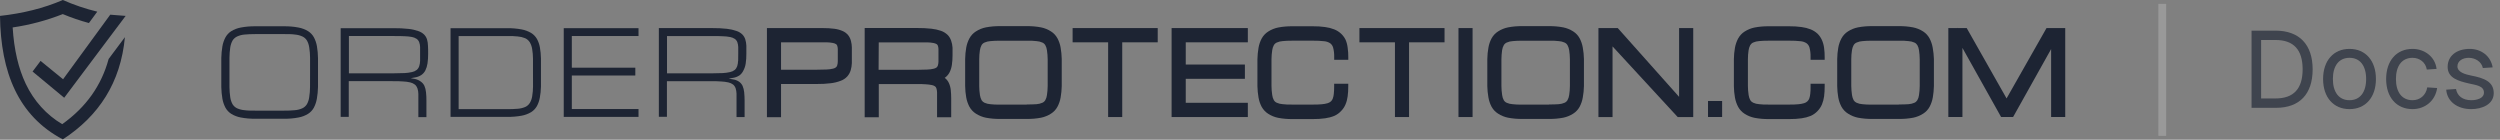
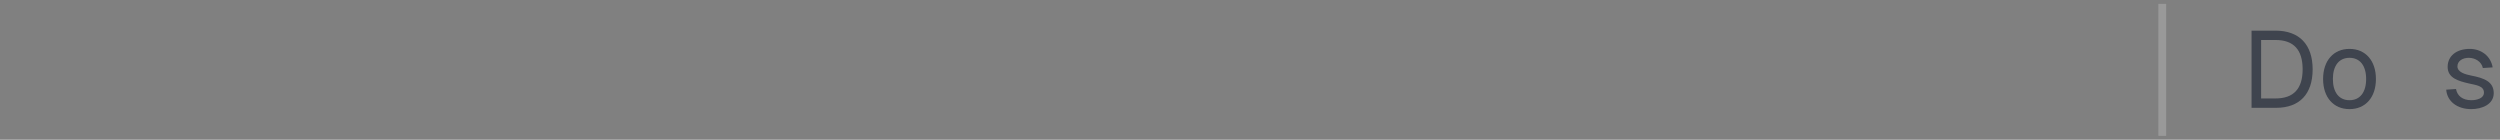
<svg xmlns="http://www.w3.org/2000/svg" width="322" height="18" viewBox="0 0 322 18" fill="none">
  <rect x="0" y="0" width="322" height="18" fill="#808080" stroke="none" />
  <g clip-path="url(#clip0_8020_32310)">
    <path d="M109.601 5.262C109.531 4.988 109.406 4.734 109.233 4.518C109.038 4.288 108.796 4.108 108.526 3.994C108.188 3.848 107.833 3.751 107.47 3.706C106.982 3.642 106.49 3.613 105.998 3.617H98.781V15.095H100.598V10.818H105.207C105.811 10.825 106.414 10.792 107.014 10.719C107.444 10.669 107.868 10.565 108.275 10.409C108.593 10.297 108.883 10.106 109.12 9.854C109.322 9.629 109.475 9.358 109.567 9.062C109.655 8.76 109.707 8.446 109.719 8.129C109.719 7.82 109.719 7.479 109.719 7.081C109.719 6.683 109.719 6.405 109.719 6.111C109.714 5.824 109.674 5.539 109.601 5.262ZM105.207 8.979H100.598V5.451H105.207C105.698 5.451 106.135 5.451 106.479 5.451C106.749 5.457 107.018 5.485 107.284 5.535C107.425 5.56 107.562 5.611 107.686 5.687C107.753 5.736 107.805 5.805 107.834 5.886C107.881 6.024 107.905 6.169 107.907 6.316C107.907 6.531 107.907 6.788 107.907 7.081C107.907 7.375 107.907 7.679 107.907 7.909C107.907 8.087 107.881 8.264 107.829 8.433C107.799 8.53 107.743 8.614 107.667 8.675C107.55 8.764 107.416 8.823 107.274 8.847C107.009 8.909 106.74 8.944 106.469 8.952C106.13 8.968 105.708 8.979 105.207 8.979Z" fill="#1D2433" />
    <path d="M122.51 5.248C122.416 4.965 122.261 4.708 122.058 4.499C121.813 4.265 121.526 4.086 121.214 3.975C120.806 3.833 120.384 3.74 119.957 3.697C119.358 3.633 118.757 3.603 118.155 3.608H111.371V15.102H113.187V10.825H117.989C118.479 10.825 118.911 10.825 119.25 10.857C119.521 10.871 119.79 10.906 120.055 10.962C120.196 10.991 120.329 11.049 120.448 11.134C120.523 11.198 120.58 11.284 120.61 11.381C120.662 11.55 120.691 11.727 120.693 11.905C120.693 12.136 120.693 12.429 120.693 12.728V15.102H122.515V12.702C122.516 12.338 122.498 11.973 122.461 11.611C122.431 11.295 122.349 10.986 122.22 10.7C122.098 10.43 121.912 10.198 121.68 10.029C121.934 9.854 122.145 9.617 122.294 9.337C122.451 9.031 122.556 8.697 122.603 8.351C122.662 7.942 122.69 7.528 122.687 7.114C122.687 6.758 122.687 6.433 122.687 6.139C122.669 5.835 122.61 5.535 122.51 5.248V5.248ZM113.183 5.458H118.175C118.666 5.458 119.098 5.458 119.442 5.458C119.713 5.464 119.984 5.492 120.252 5.542C120.393 5.567 120.529 5.618 120.654 5.694C120.721 5.743 120.773 5.812 120.801 5.893C120.848 6.031 120.873 6.176 120.875 6.323C120.875 6.538 120.875 6.795 120.875 7.088C120.875 7.382 120.875 7.686 120.875 7.916C120.875 8.094 120.849 8.271 120.797 8.44C120.764 8.537 120.708 8.622 120.635 8.687C120.516 8.772 120.382 8.829 120.242 8.855C119.977 8.915 119.707 8.95 119.437 8.959C119.093 8.959 118.676 8.991 118.175 8.991H113.163L113.183 5.458Z" fill="#1D2433" />
    <path d="M136.61 6.135C136.538 5.715 136.4 5.311 136.202 4.94C136.002 4.572 135.716 4.265 135.373 4.049C134.975 3.793 134.538 3.616 134.082 3.525C133.477 3.41 132.864 3.358 132.251 3.367H128.814C128.201 3.358 127.587 3.411 126.983 3.525C126.527 3.616 126.09 3.794 125.692 4.049C125.35 4.267 125.064 4.573 124.862 4.94C124.664 5.311 124.525 5.715 124.45 6.135C124.365 6.619 124.319 7.11 124.312 7.602C124.312 8.127 124.312 8.703 124.312 9.343C124.312 9.982 124.312 10.559 124.312 11.088C124.319 11.579 124.365 12.068 124.45 12.55C124.526 12.972 124.665 13.377 124.862 13.751C125.066 14.115 125.351 14.419 125.692 14.636C126.09 14.891 126.527 15.069 126.983 15.161C127.587 15.274 128.201 15.327 128.814 15.318H132.251C132.864 15.327 133.477 15.275 134.082 15.161C134.538 15.069 134.975 14.892 135.373 14.636C135.717 14.421 136.003 14.114 136.202 13.745C136.4 13.374 136.538 12.97 136.61 12.55C136.694 12.068 136.742 11.579 136.752 11.088C136.752 10.564 136.752 9.982 136.752 9.343C136.752 8.703 136.752 8.121 136.752 7.597C136.741 7.106 136.694 6.617 136.61 6.135V6.135ZM132.251 13.473H128.814C128.323 13.473 127.901 13.473 127.562 13.42C127.304 13.405 127.05 13.343 126.811 13.237C126.658 13.171 126.527 13.058 126.433 12.912C126.324 12.706 126.251 12.48 126.217 12.246C126.158 11.861 126.127 11.473 126.124 11.083C126.124 10.601 126.124 10.034 126.124 9.358C126.124 8.682 126.124 8.116 126.124 7.634C126.123 7.244 126.153 6.855 126.212 6.47C126.246 6.238 126.319 6.014 126.428 5.81C126.52 5.661 126.652 5.546 126.806 5.48C127.047 5.373 127.302 5.311 127.562 5.296C127.901 5.259 128.323 5.244 128.814 5.244H132.251C132.741 5.244 133.164 5.244 133.502 5.296C133.761 5.31 134.015 5.372 134.253 5.48C134.408 5.546 134.54 5.661 134.631 5.81C134.745 6.012 134.818 6.237 134.847 6.47C134.906 6.855 134.937 7.244 134.941 7.634C134.941 8.116 134.941 8.682 134.941 9.358C134.941 10.034 134.941 10.601 134.941 11.083C134.937 11.473 134.906 11.861 134.847 12.246C134.819 12.48 134.746 12.705 134.631 12.907C134.54 13.055 134.408 13.17 134.253 13.237C134.012 13.341 133.757 13.403 133.497 13.42C133.159 13.441 132.737 13.457 132.251 13.457V13.473Z" fill="#1D2433" />
    <path d="M138.152 5.451H142.728V15.074H144.544V5.451H149.114V3.616H138.152V5.451Z" fill="#1D2433" />
-     <path d="M150.902 15.074H160.721V13.239H152.724V10.152H160.343V8.312H152.724V5.451H160.721V3.616H150.902V15.074Z" fill="#1D2433" />
    <path d="M173.317 5.135C173.171 4.836 172.975 4.567 172.737 4.344C172.479 4.105 172.183 3.917 171.864 3.788C171.482 3.638 171.085 3.536 170.68 3.484C170.17 3.412 169.654 3.379 169.139 3.385H166.464C165.85 3.375 165.237 3.428 164.632 3.542C164.176 3.633 163.739 3.811 163.341 4.066C162.997 4.282 162.709 4.589 162.507 4.957C162.308 5.328 162.17 5.732 162.099 6.152C162.015 6.637 161.967 7.127 161.957 7.62C161.957 8.144 161.957 8.721 161.957 9.36C161.957 9.999 161.957 10.576 161.957 11.105C161.967 11.596 162.015 12.085 162.099 12.568C162.171 12.989 162.309 13.395 162.507 13.768C162.714 14.131 163 14.435 163.341 14.654C163.739 14.909 164.176 15.086 164.632 15.178C165.237 15.292 165.85 15.345 166.464 15.335H169.139C169.654 15.341 170.17 15.308 170.68 15.236C171.087 15.181 171.486 15.076 171.869 14.921C172.194 14.776 172.489 14.564 172.737 14.297C172.973 14.059 173.163 13.775 173.297 13.459C173.439 13.126 173.533 12.773 173.577 12.411C173.633 11.992 173.659 11.57 173.655 11.147V10.786H171.839V11.147C171.841 11.459 171.826 11.771 171.795 12.08C171.778 12.29 171.733 12.497 171.662 12.694C171.612 12.833 171.532 12.957 171.427 13.055C171.302 13.167 171.157 13.247 171 13.291C170.756 13.363 170.506 13.409 170.253 13.427C169.944 13.459 169.566 13.469 169.134 13.469H166.459C165.968 13.469 165.546 13.469 165.207 13.417C164.947 13.402 164.691 13.34 164.451 13.233C164.298 13.169 164.168 13.055 164.078 12.909C163.964 12.704 163.891 12.478 163.862 12.243C163.803 11.858 163.772 11.469 163.768 11.079C163.768 10.597 163.768 10.031 163.768 9.355C163.768 8.679 163.768 8.113 163.768 7.63C163.772 7.241 163.803 6.852 163.862 6.467C163.891 6.233 163.964 6.009 164.078 5.806C164.169 5.658 164.301 5.543 164.456 5.476C164.696 5.369 164.952 5.307 165.212 5.293C165.55 5.256 165.973 5.24 166.464 5.24H169.139C169.606 5.235 170.073 5.258 170.538 5.308C170.817 5.329 171.088 5.418 171.328 5.571C171.509 5.705 171.642 5.901 171.706 6.126C171.809 6.522 171.856 6.932 171.844 7.342V7.699H173.66V7.342C173.664 6.949 173.637 6.557 173.582 6.168C173.544 5.811 173.455 5.463 173.317 5.135Z" fill="#1D2433" />
    <path d="M175.094 5.451H179.669V15.074H181.485V5.451H186.056V3.616H175.094V5.451Z" fill="#1D2433" />
    <path d="M189.668 3.616H187.852V15.074H189.668V3.616Z" fill="#1D2433" />
    <path d="M203.864 6.135C203.793 5.715 203.657 5.311 203.461 4.94C203.261 4.572 202.975 4.265 202.632 4.049C202.234 3.794 201.796 3.616 201.34 3.525C200.736 3.411 200.123 3.358 199.509 3.367H196.073C195.459 3.358 194.846 3.41 194.242 3.525C193.786 3.616 193.348 3.793 192.951 4.049C192.606 4.265 192.319 4.572 192.116 4.94C191.918 5.31 191.78 5.715 191.709 6.135C191.622 6.619 191.574 7.11 191.566 7.602C191.566 8.127 191.566 8.703 191.566 9.343C191.566 9.982 191.566 10.559 191.566 11.088C191.574 11.579 191.622 12.068 191.709 12.55C191.781 12.972 191.918 13.378 192.116 13.751C192.32 14.116 192.607 14.421 192.951 14.636C193.348 14.892 193.786 15.069 194.242 15.161C194.846 15.275 195.459 15.327 196.073 15.318H199.509C200.123 15.327 200.736 15.274 201.34 15.161C201.796 15.069 202.234 14.891 202.632 14.636C202.974 14.418 203.259 14.112 203.461 13.745C203.657 13.374 203.793 12.97 203.864 12.55C203.952 12.068 204.002 11.579 204.011 11.088C204.011 10.564 204.011 9.982 204.011 9.343C204.011 8.703 204.011 8.121 204.011 7.597C204.001 7.106 203.952 6.617 203.864 6.135V6.135ZM199.509 13.473H196.073C195.582 13.473 195.16 13.473 194.821 13.42C194.561 13.406 194.305 13.344 194.065 13.237C193.912 13.172 193.782 13.059 193.692 12.912C193.579 12.708 193.505 12.481 193.476 12.246C193.417 11.861 193.386 11.473 193.383 11.083C193.383 10.601 193.383 10.034 193.383 9.358C193.383 8.682 193.383 8.116 193.383 7.634C193.387 7.244 193.416 6.855 193.471 6.47C193.504 6.237 193.579 6.013 193.692 5.81C193.784 5.661 193.916 5.546 194.07 5.48C194.31 5.372 194.566 5.31 194.826 5.296C195.165 5.259 195.582 5.244 196.078 5.244H199.514C200.005 5.244 200.427 5.244 200.766 5.296C201.025 5.31 201.279 5.372 201.517 5.48C201.67 5.546 201.801 5.661 201.89 5.81C202.003 6.013 202.078 6.237 202.111 6.47C202.17 6.855 202.201 7.244 202.204 7.634C202.204 8.116 202.204 8.682 202.204 9.358C202.204 10.034 202.204 10.601 202.204 11.083C202.201 11.473 202.17 11.861 202.111 12.246C202.079 12.48 202.004 12.704 201.89 12.907C201.8 13.056 201.668 13.172 201.512 13.237C201.271 13.341 201.016 13.403 200.756 13.42C200.413 13.441 199.995 13.457 199.509 13.457V13.473Z" fill="#1D2433" />
    <path d="M216.267 12.474L208.368 3.616H205.879V15.074H207.695V5.975L216.085 15.074H218.088V3.616H216.267V12.474Z" fill="#1D2433" />
    <path d="M221.809 13.008H219.992V15.069H221.809V13.008Z" fill="#1D2433" />
    <path d="M234.654 5.135C234.518 4.838 234.331 4.57 234.105 4.344C233.845 4.108 233.549 3.92 233.231 3.788C232.849 3.638 232.452 3.536 232.048 3.484C231.535 3.413 231.018 3.379 230.501 3.385H227.826C227.212 3.375 226.599 3.428 225.995 3.542C225.539 3.634 225.102 3.811 224.704 4.066C224.361 4.284 224.076 4.591 223.874 4.957C223.676 5.329 223.537 5.732 223.462 6.152C223.376 6.636 223.33 7.127 223.324 7.62C223.324 8.144 223.324 8.721 223.324 9.36C223.324 9.999 223.324 10.576 223.324 11.105C223.331 11.596 223.377 12.085 223.462 12.568C223.537 12.989 223.677 13.394 223.874 13.768C224.078 14.132 224.363 14.437 224.704 14.654C225.102 14.909 225.539 15.086 225.995 15.178C226.599 15.292 227.212 15.345 227.826 15.335H230.501C231.018 15.341 231.535 15.307 232.048 15.236C232.454 15.181 232.853 15.075 233.236 14.921C233.56 14.774 233.855 14.562 234.105 14.297C234.337 14.057 234.527 13.772 234.664 13.459C234.802 13.125 234.896 12.772 234.944 12.411C234.996 11.992 235.02 11.57 235.018 11.147V10.786H233.201V11.147C233.201 11.498 233.201 11.813 233.162 12.08C233.145 12.29 233.1 12.497 233.03 12.694C232.978 12.833 232.895 12.957 232.789 13.055C232.667 13.167 232.522 13.247 232.367 13.291C232.121 13.363 231.87 13.409 231.616 13.427C231.306 13.459 230.928 13.469 230.496 13.469H227.821C227.33 13.469 226.908 13.469 226.569 13.417C226.311 13.402 226.057 13.34 225.818 13.233C225.665 13.167 225.533 13.054 225.44 12.909C225.331 12.702 225.258 12.477 225.224 12.243C225.165 11.858 225.134 11.469 225.131 11.079C225.131 10.597 225.131 10.031 225.131 9.355C225.131 8.679 225.131 8.113 225.131 7.63C225.13 7.241 225.16 6.851 225.219 6.467C225.253 6.234 225.326 6.011 225.435 5.806C225.527 5.658 225.659 5.543 225.813 5.476C226.054 5.37 226.309 5.308 226.569 5.293C226.908 5.256 227.33 5.24 227.821 5.24H230.496C230.964 5.235 231.431 5.258 231.896 5.308C232.175 5.327 232.446 5.417 232.686 5.571C232.867 5.705 233 5.901 233.064 6.126C233.167 6.522 233.213 6.932 233.201 7.342V7.699H235.018V7.342C235.02 6.949 234.995 6.557 234.944 6.168C234.898 5.81 234.801 5.461 234.654 5.135V5.135Z" fill="#1D2433" />
    <path d="M248.93 6.135C248.858 5.715 248.72 5.311 248.523 4.94C248.323 4.573 248.039 4.267 247.698 4.049C247.298 3.794 246.859 3.617 246.402 3.525C245.798 3.41 245.184 3.358 244.571 3.367H241.134C240.521 3.358 239.908 3.411 239.303 3.525C238.847 3.616 238.41 3.794 238.012 4.049C237.67 4.267 237.385 4.573 237.183 4.94C236.984 5.311 236.845 5.715 236.77 6.135C236.685 6.619 236.639 7.11 236.633 7.602C236.633 8.127 236.633 8.703 236.633 9.343C236.633 9.982 236.633 10.559 236.633 11.088C236.639 11.579 236.685 12.068 236.77 12.55C236.846 12.972 236.985 13.377 237.183 13.751C237.39 14.117 237.681 14.421 238.027 14.636C238.425 14.891 238.862 15.069 239.318 15.161C239.922 15.274 240.536 15.327 241.149 15.318H244.586C245.199 15.327 245.812 15.275 246.417 15.161C246.873 15.069 247.31 14.892 247.708 14.636C248.052 14.421 248.338 14.114 248.537 13.745C248.735 13.374 248.873 12.97 248.945 12.55C249.029 12.068 249.077 11.579 249.087 11.088C249.087 10.564 249.087 9.982 249.087 9.343C249.087 8.703 249.087 8.121 249.087 7.597C249.072 7.106 249.019 6.617 248.93 6.135V6.135ZM244.571 13.473H241.134C240.644 13.473 240.226 13.473 239.883 13.42C239.624 13.405 239.37 13.343 239.132 13.237C238.978 13.171 238.847 13.058 238.754 12.912C238.645 12.706 238.571 12.48 238.538 12.246C238.481 11.861 238.45 11.472 238.444 11.083C238.444 10.601 238.444 10.034 238.444 9.358C238.444 8.682 238.444 8.116 238.444 7.634C238.443 7.244 238.473 6.855 238.533 6.47C238.566 6.238 238.64 6.014 238.749 5.81C238.842 5.661 238.976 5.546 239.132 5.48C239.37 5.373 239.624 5.311 239.883 5.296C240.221 5.259 240.644 5.244 241.134 5.244H244.571C245.062 5.244 245.484 5.244 245.823 5.296C246.081 5.31 246.335 5.372 246.574 5.48C246.728 5.546 246.86 5.661 246.952 5.81C247.065 6.012 247.139 6.237 247.168 6.47C247.227 6.855 247.258 7.244 247.261 7.634C247.261 8.116 247.261 8.682 247.261 9.358C247.261 10.034 247.261 10.601 247.261 11.083C247.258 11.473 247.227 11.861 247.168 12.246C247.139 12.48 247.066 12.705 246.952 12.907C246.86 13.055 246.728 13.17 246.574 13.237C246.333 13.341 246.077 13.403 245.818 13.42C245.479 13.441 245.057 13.457 244.571 13.457V13.473Z" fill="#1D2433" />
    <path d="M263.591 3.615L258.446 12.677L253.312 3.615H252.114L252.084 3.567V3.615H250.945V15.072H252.762V6.172L257.646 14.899L257.744 15.072H259.286L264.185 6.319V15.072H266.002V3.615H263.591Z" fill="#1D2433" />
    <path d="M40.821 5.958C40.753 5.559 40.624 5.175 40.438 4.821C40.259 4.492 40.003 4.218 39.697 4.024C39.312 3.79 38.891 3.628 38.455 3.547C37.836 3.43 37.208 3.376 36.579 3.385H32.888C32.258 3.376 31.628 3.43 31.008 3.547C30.572 3.628 30.154 3.789 29.77 4.024C29.467 4.22 29.214 4.494 29.034 4.821C28.847 5.174 28.716 5.559 28.646 5.958C28.562 6.455 28.514 6.958 28.504 7.463C28.504 8.029 28.504 8.658 28.504 9.339C28.504 10.02 28.504 10.655 28.504 11.215C28.514 11.72 28.562 12.223 28.646 12.72C28.717 13.12 28.848 13.506 29.034 13.862C29.215 14.186 29.468 14.458 29.77 14.654C30.153 14.89 30.572 15.051 31.008 15.131C31.628 15.25 32.258 15.304 32.888 15.293H36.579C37.21 15.304 37.839 15.25 38.46 15.131C38.894 15.052 39.311 14.891 39.692 14.654C39.996 14.461 40.249 14.188 40.428 13.862C40.613 13.506 40.742 13.12 40.811 12.72C40.9 12.223 40.949 11.72 40.958 11.215C40.958 10.649 40.958 10.02 40.958 9.339C40.958 8.658 40.958 8.029 40.958 7.468C40.952 6.961 40.906 6.456 40.821 5.958V5.958ZM39.932 11.2C39.93 11.648 39.894 12.095 39.824 12.536C39.782 12.853 39.68 13.158 39.525 13.432C39.376 13.666 39.166 13.848 38.921 13.957C38.618 14.091 38.296 14.17 37.969 14.193C37.51 14.236 37.05 14.255 36.589 14.25H32.898C32.348 14.25 31.886 14.25 31.508 14.193C31.181 14.169 30.859 14.09 30.556 13.957C30.313 13.848 30.105 13.666 29.957 13.432C29.804 13.157 29.703 12.853 29.657 12.536C29.593 12.094 29.558 11.647 29.555 11.2C29.555 10.675 29.555 10.068 29.555 9.323C29.555 8.579 29.555 7.95 29.555 7.447C29.558 6.999 29.593 6.553 29.657 6.11C29.703 5.794 29.804 5.489 29.957 5.214C30.106 4.98 30.316 4.798 30.561 4.69C30.864 4.555 31.186 4.473 31.513 4.449C31.891 4.412 32.358 4.391 32.903 4.391H36.594C37.139 4.391 37.605 4.391 37.978 4.449C38.306 4.473 38.628 4.554 38.931 4.69C39.175 4.798 39.383 4.98 39.53 5.214C39.685 5.488 39.786 5.793 39.829 6.11C39.899 6.552 39.935 6.999 39.937 7.447C39.937 7.971 39.937 8.579 39.937 9.323C39.937 10.068 39.942 10.697 39.932 11.215V11.2Z" fill="#1D2433" />
-     <path d="M54.998 5.071C54.924 4.836 54.797 4.624 54.63 4.453C54.416 4.248 54.163 4.096 53.889 4.007C53.482 3.863 53.063 3.768 52.637 3.724C52.011 3.655 51.381 3.623 50.752 3.63H43.879V15.056H44.92V10.454H50.526C51.071 10.454 51.537 10.454 51.91 10.491C52.226 10.503 52.539 10.545 52.848 10.616C53.065 10.668 53.271 10.766 53.452 10.905C53.597 11.034 53.707 11.202 53.771 11.392C53.84 11.612 53.879 11.842 53.884 12.073C53.884 12.33 53.884 12.629 53.884 12.991V15.087H54.924V13.001C54.928 12.627 54.91 12.252 54.87 11.88C54.845 11.591 54.773 11.309 54.659 11.046C54.556 10.834 54.404 10.654 54.218 10.522C53.989 10.348 53.727 10.228 53.452 10.171L52.897 10.071L53.452 9.972C53.74 9.93 54.018 9.824 54.267 9.662C54.48 9.516 54.657 9.316 54.782 9.081C54.92 8.798 55.015 8.494 55.062 8.179C55.121 7.763 55.148 7.342 55.145 6.921C55.145 6.533 55.145 6.198 55.121 5.873C55.117 5.601 55.075 5.331 54.998 5.071V5.071ZM54.109 7.838C54.104 8.07 54.066 8.3 53.997 8.52C53.933 8.711 53.821 8.88 53.673 9.007C53.494 9.144 53.289 9.237 53.074 9.28C52.765 9.351 52.451 9.394 52.136 9.411C51.76 9.432 51.298 9.442 50.752 9.442H44.939V4.641H50.752C51.292 4.641 51.733 4.641 52.131 4.667C52.447 4.673 52.763 4.706 53.074 4.767C53.284 4.807 53.486 4.888 53.668 5.008C53.814 5.113 53.927 5.263 53.992 5.438C54.066 5.638 54.106 5.851 54.109 6.067C54.109 6.308 54.109 6.591 54.109 6.921C54.109 7.251 54.119 7.587 54.109 7.838Z" fill="#1D2433" />
    <path d="M69.538 6.099C69.47 5.715 69.341 5.346 69.155 5.009C68.972 4.693 68.717 4.431 68.414 4.249C68.028 4.019 67.608 3.863 67.172 3.787C66.553 3.673 65.925 3.62 65.297 3.63H58.031V15.056H65.297C65.925 15.065 66.552 15.014 67.172 14.904C67.607 14.826 68.027 14.67 68.414 14.443C68.711 14.256 68.962 13.995 69.145 13.683C69.33 13.344 69.46 12.973 69.528 12.588C69.617 12.113 69.666 11.63 69.676 11.146C69.676 10.622 69.676 9.998 69.676 9.343C69.676 8.688 69.676 8.08 69.676 7.54C69.669 7.056 69.624 6.574 69.538 6.099ZM68.654 11.13C68.652 11.556 68.616 11.98 68.546 12.399C68.501 12.704 68.397 12.997 68.242 13.258C68.094 13.493 67.884 13.676 67.638 13.783C67.332 13.91 67.009 13.986 66.681 14.008C66.308 14.045 65.842 14.06 65.302 14.06H59.072V4.642H65.297C65.837 4.642 66.303 4.642 66.681 4.694C67.007 4.719 67.328 4.795 67.633 4.919C67.878 5.028 68.088 5.21 68.237 5.444C68.391 5.706 68.494 5.998 68.542 6.303C68.612 6.724 68.648 7.15 68.65 7.577C68.65 8.07 68.65 8.651 68.65 9.359C68.65 10.066 68.654 10.638 68.654 11.13Z" fill="#1D2433" />
    <path d="M73.65 9.725H81.829V8.718H73.65V4.64H82.241V3.629H72.609V15.055H82.241V14.043H73.65V9.725Z" fill="#1D2433" />
    <path d="M96.047 8.182C96.108 7.766 96.136 7.345 96.131 6.924C96.131 6.536 96.131 6.201 96.131 5.876C96.119 5.598 96.071 5.322 95.988 5.058C95.912 4.824 95.784 4.612 95.615 4.44C95.404 4.235 95.152 4.083 94.879 3.994C94.473 3.851 94.053 3.756 93.627 3.711C93.001 3.642 92.371 3.611 91.742 3.617H84.859V15.043H85.9V10.457H91.506C92.051 10.457 92.518 10.457 92.891 10.494C93.206 10.507 93.52 10.549 93.828 10.619C94.043 10.665 94.248 10.758 94.427 10.892C94.575 11.019 94.688 11.188 94.751 11.379C94.821 11.599 94.859 11.829 94.864 12.061C94.864 12.318 94.864 12.616 94.864 12.978V15.075H95.905V13.004C95.906 12.63 95.888 12.255 95.851 11.883C95.823 11.595 95.752 11.313 95.64 11.049C95.535 10.838 95.383 10.659 95.198 10.525C94.961 10.367 94.695 10.265 94.417 10.226L93.858 10.127L94.417 10.027C94.706 9.984 94.983 9.879 95.232 9.718C95.438 9.57 95.607 9.37 95.723 9.136C95.887 8.843 95.997 8.519 96.047 8.182ZM95.065 7.841C95.06 8.073 95.022 8.303 94.953 8.523C94.889 8.713 94.779 8.881 94.633 9.01C94.455 9.147 94.25 9.24 94.034 9.283C93.724 9.354 93.409 9.397 93.092 9.414C92.719 9.414 92.252 9.445 91.713 9.445H85.91V4.644H91.732C92.267 4.644 92.714 4.644 93.112 4.67C93.426 4.676 93.74 4.709 94.049 4.77C94.261 4.809 94.465 4.891 94.648 5.011C94.794 5.116 94.907 5.266 94.972 5.441C95.042 5.642 95.08 5.855 95.085 6.07C95.085 6.311 95.085 6.594 95.085 6.924C95.085 7.254 95.09 7.59 95.075 7.841H95.065Z" fill="#1D2433" />
-     <path d="M8.124 10.208L5.225 7.845L4.195 9.213L8.267 12.591L16.182 2.047L14.199 1.892L8.124 10.208Z" fill="#1D2433" />
    <path d="M13.992 7.596C13.061 11.025 11.088 13.8 8.014 15.993C6 14.809 4.365 13.002 3.322 10.807C2.372 8.825 1.805 6.386 1.631 3.535C3.834 3.214 5.998 2.637 8.085 1.815C9.185 2.272 10.31 2.657 11.454 2.967L12.528 1.502C11.012 1.136 9.528 0.633 8.091 0C5.65 1.057 2.938 1.724 0 2.048C0.094 9.287 2.333 14.927 8.091 17.951C12.738 14.927 15.542 10.635 16.089 4.786L13.992 7.596Z" fill="#1D2433" />
  </g>
  <line x1="278.5" y1="0.5" x2="278.5" y2="17.5" stroke="white" stroke-opacity="0.2" />
  <path d="M319.792 8.762C319.624 7.936 318.798 7.446 317.986 7.446C317.174 7.446 316.516 7.852 316.516 8.552C316.516 9.28 317.482 9.574 318.266 9.728C319.946 10.05 321.192 10.512 321.192 11.996C321.192 13.438 319.694 14.054 318.294 14.054C316.53 14.054 315.186 13.088 315.074 11.548L316.334 11.464C316.488 12.346 317.188 12.906 318.294 12.906C318.994 12.906 319.932 12.682 319.932 11.926C319.932 11.044 318.896 10.96 318.056 10.764C316.712 10.456 315.256 10.078 315.256 8.622C315.256 7.194 316.404 6.298 318.112 6.298C319.596 6.298 320.814 7.236 321.052 8.678L319.792 8.762Z" fill="#1D2433" fill-opacity="0.65" />
-   <path d="M312.572 8.958C312.418 8.006 311.62 7.446 310.738 7.446C309.38 7.446 308.596 8.468 308.596 10.176C308.596 11.884 309.38 12.906 310.738 12.906C311.662 12.906 312.46 12.304 312.628 11.254L313.902 11.338C313.664 13.018 312.306 14.054 310.738 14.054C308.68 14.054 307.336 12.542 307.336 10.176C307.336 7.81 308.68 6.298 310.738 6.298C312.25 6.298 313.636 7.278 313.832 8.874L312.572 8.958Z" fill="#1D2433" fill-opacity="0.65" />
  <path d="M302.617 14.054C300.559 14.054 299.215 12.542 299.215 10.176C299.215 7.81 300.559 6.298 302.617 6.298C304.675 6.298 306.019 7.81 306.019 10.176C306.019 12.542 304.675 14.054 302.617 14.054ZM300.475 10.176C300.475 11.884 301.259 12.906 302.617 12.906C303.975 12.906 304.759 11.884 304.759 10.176C304.759 8.468 303.975 7.446 302.617 7.446C301.259 7.446 300.475 8.468 300.475 10.176Z" fill="#1D2433" fill-opacity="0.65" />
  <path d="M293.08 3.946C296.146 3.946 297.868 5.738 297.868 8.93C297.868 12.108 296.188 13.886 293.164 13.886H290V3.946H293.08ZM291.232 12.682H293.08C295.418 12.682 296.58 11.436 296.58 8.93C296.58 6.396 295.418 5.15 293.08 5.15H291.232V12.682Z" fill="#1D2433" fill-opacity="0.65" />
  <defs>
    <clipPath id="clip0_8020_32310">
-       <rect width="266" height="18" fill="white" />
-     </clipPath>
+       </clipPath>
  </defs>
</svg>